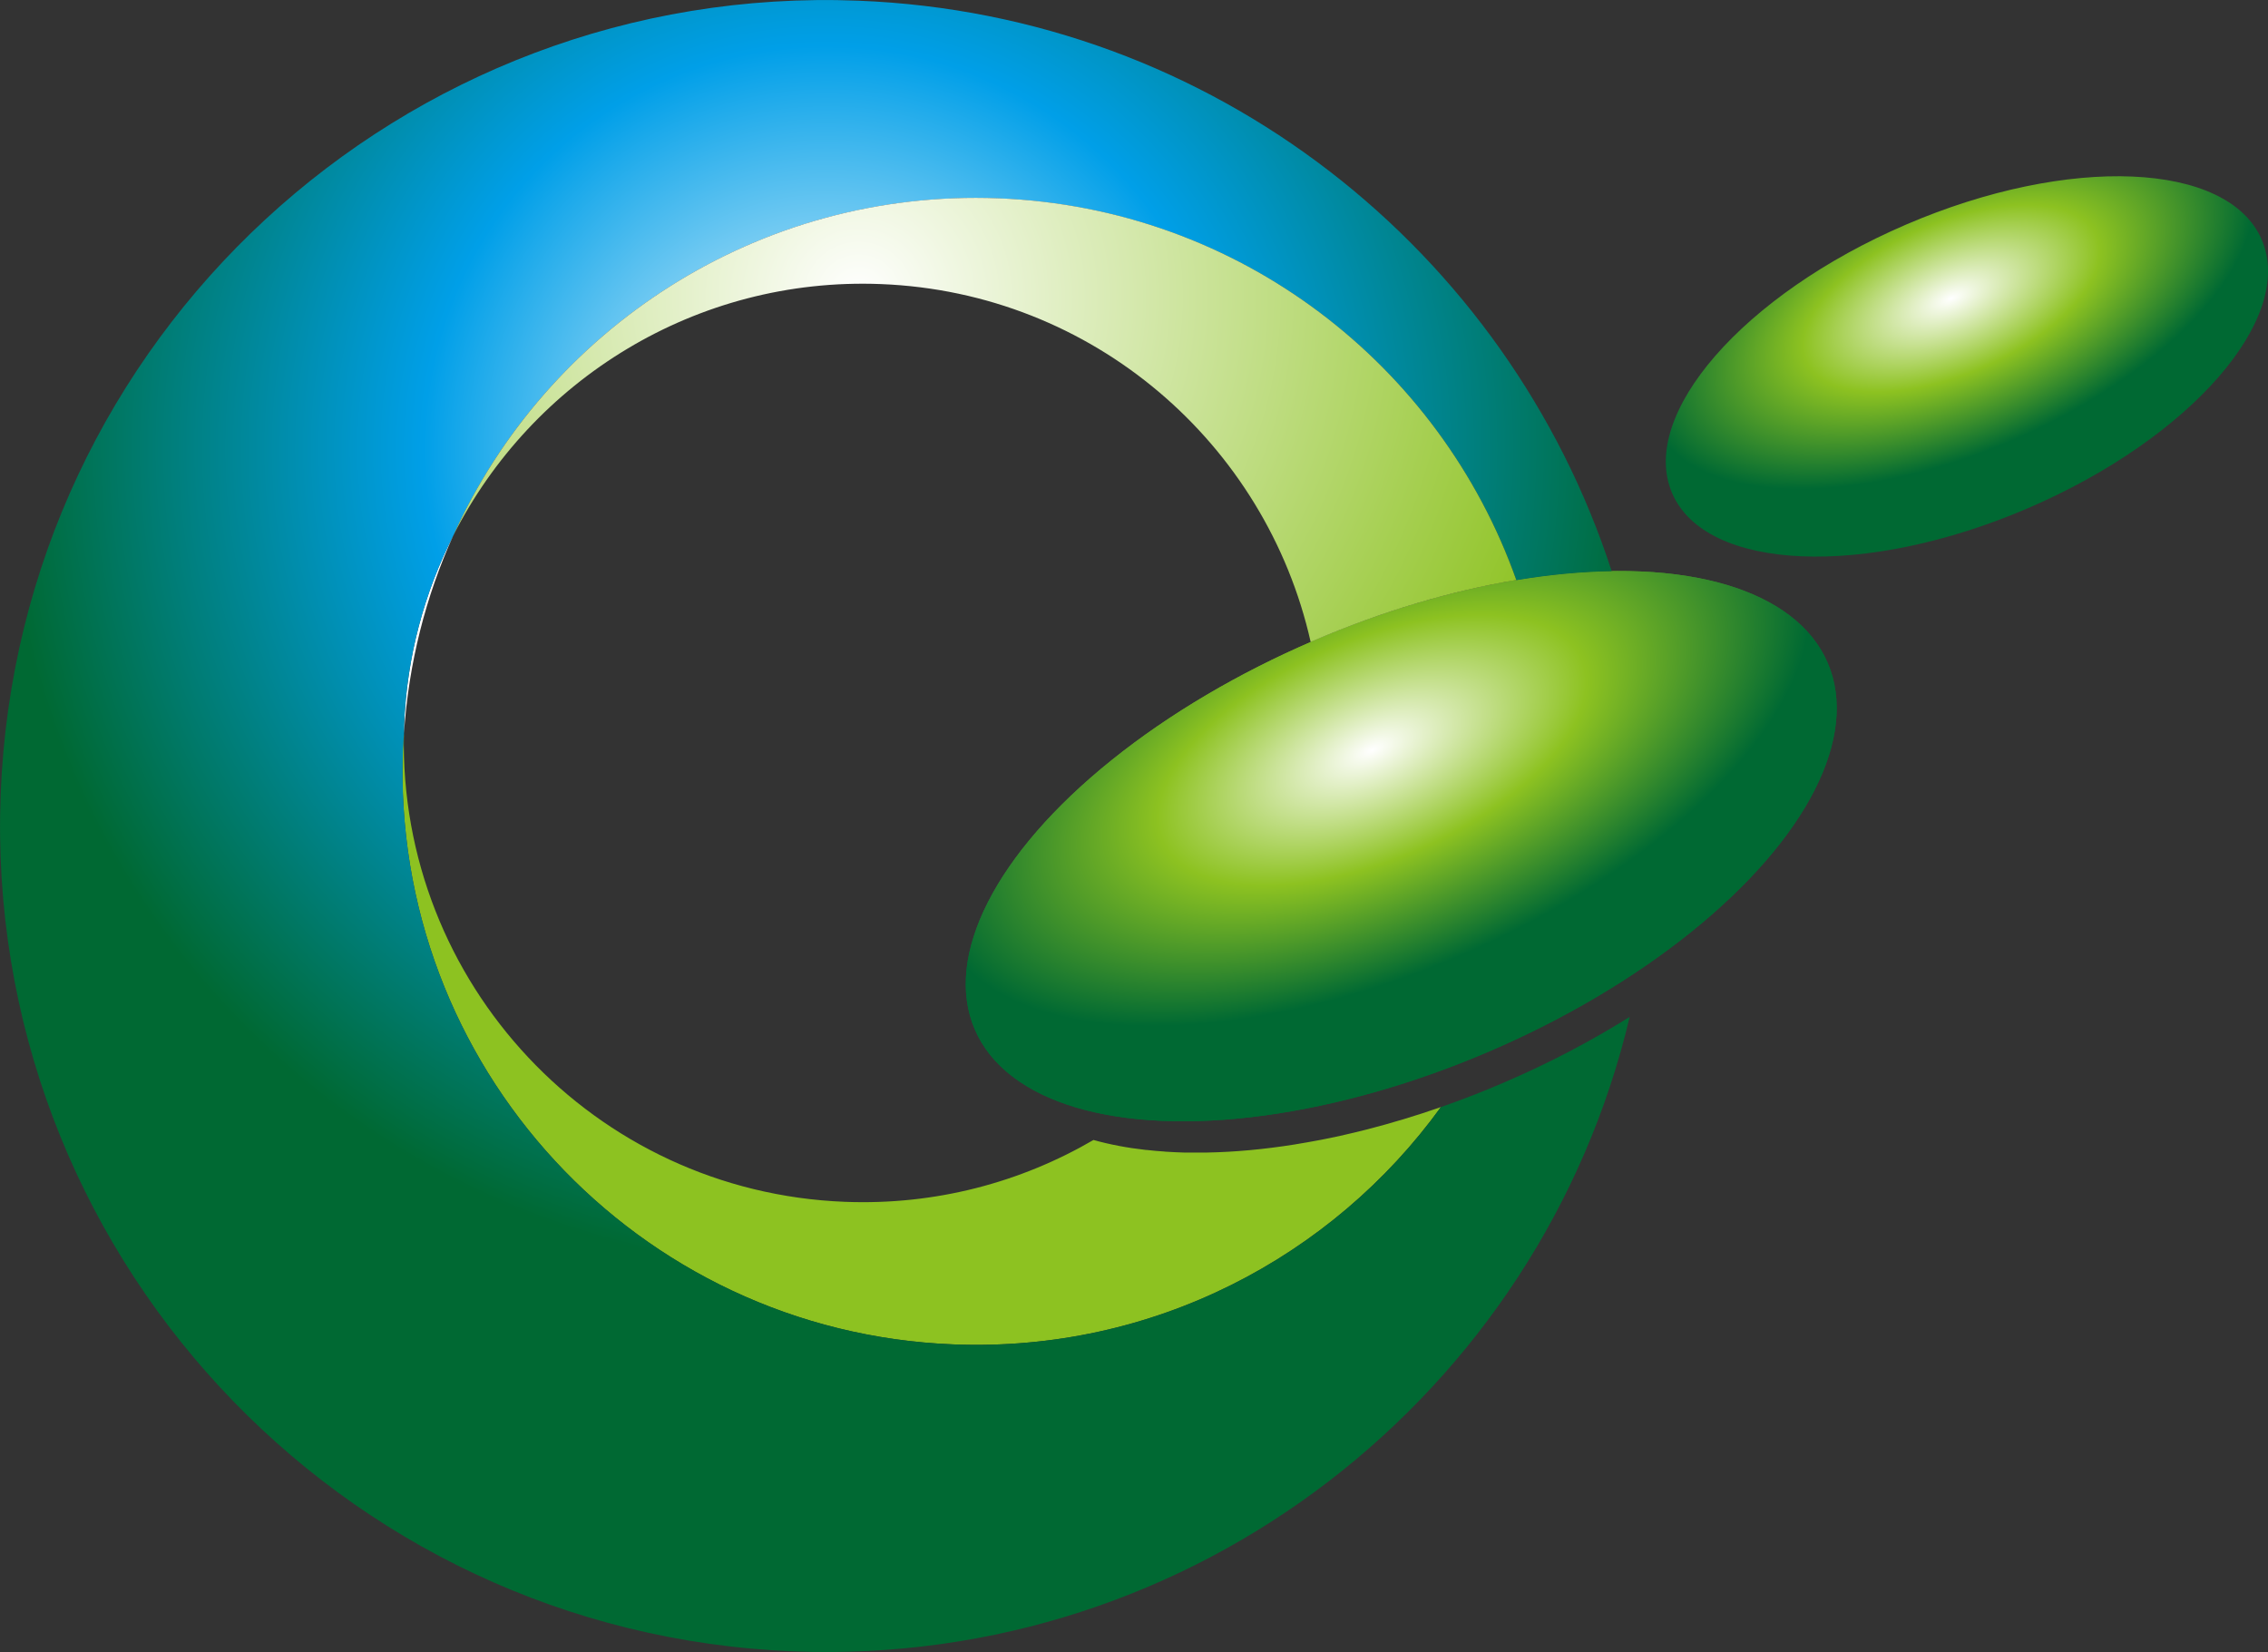
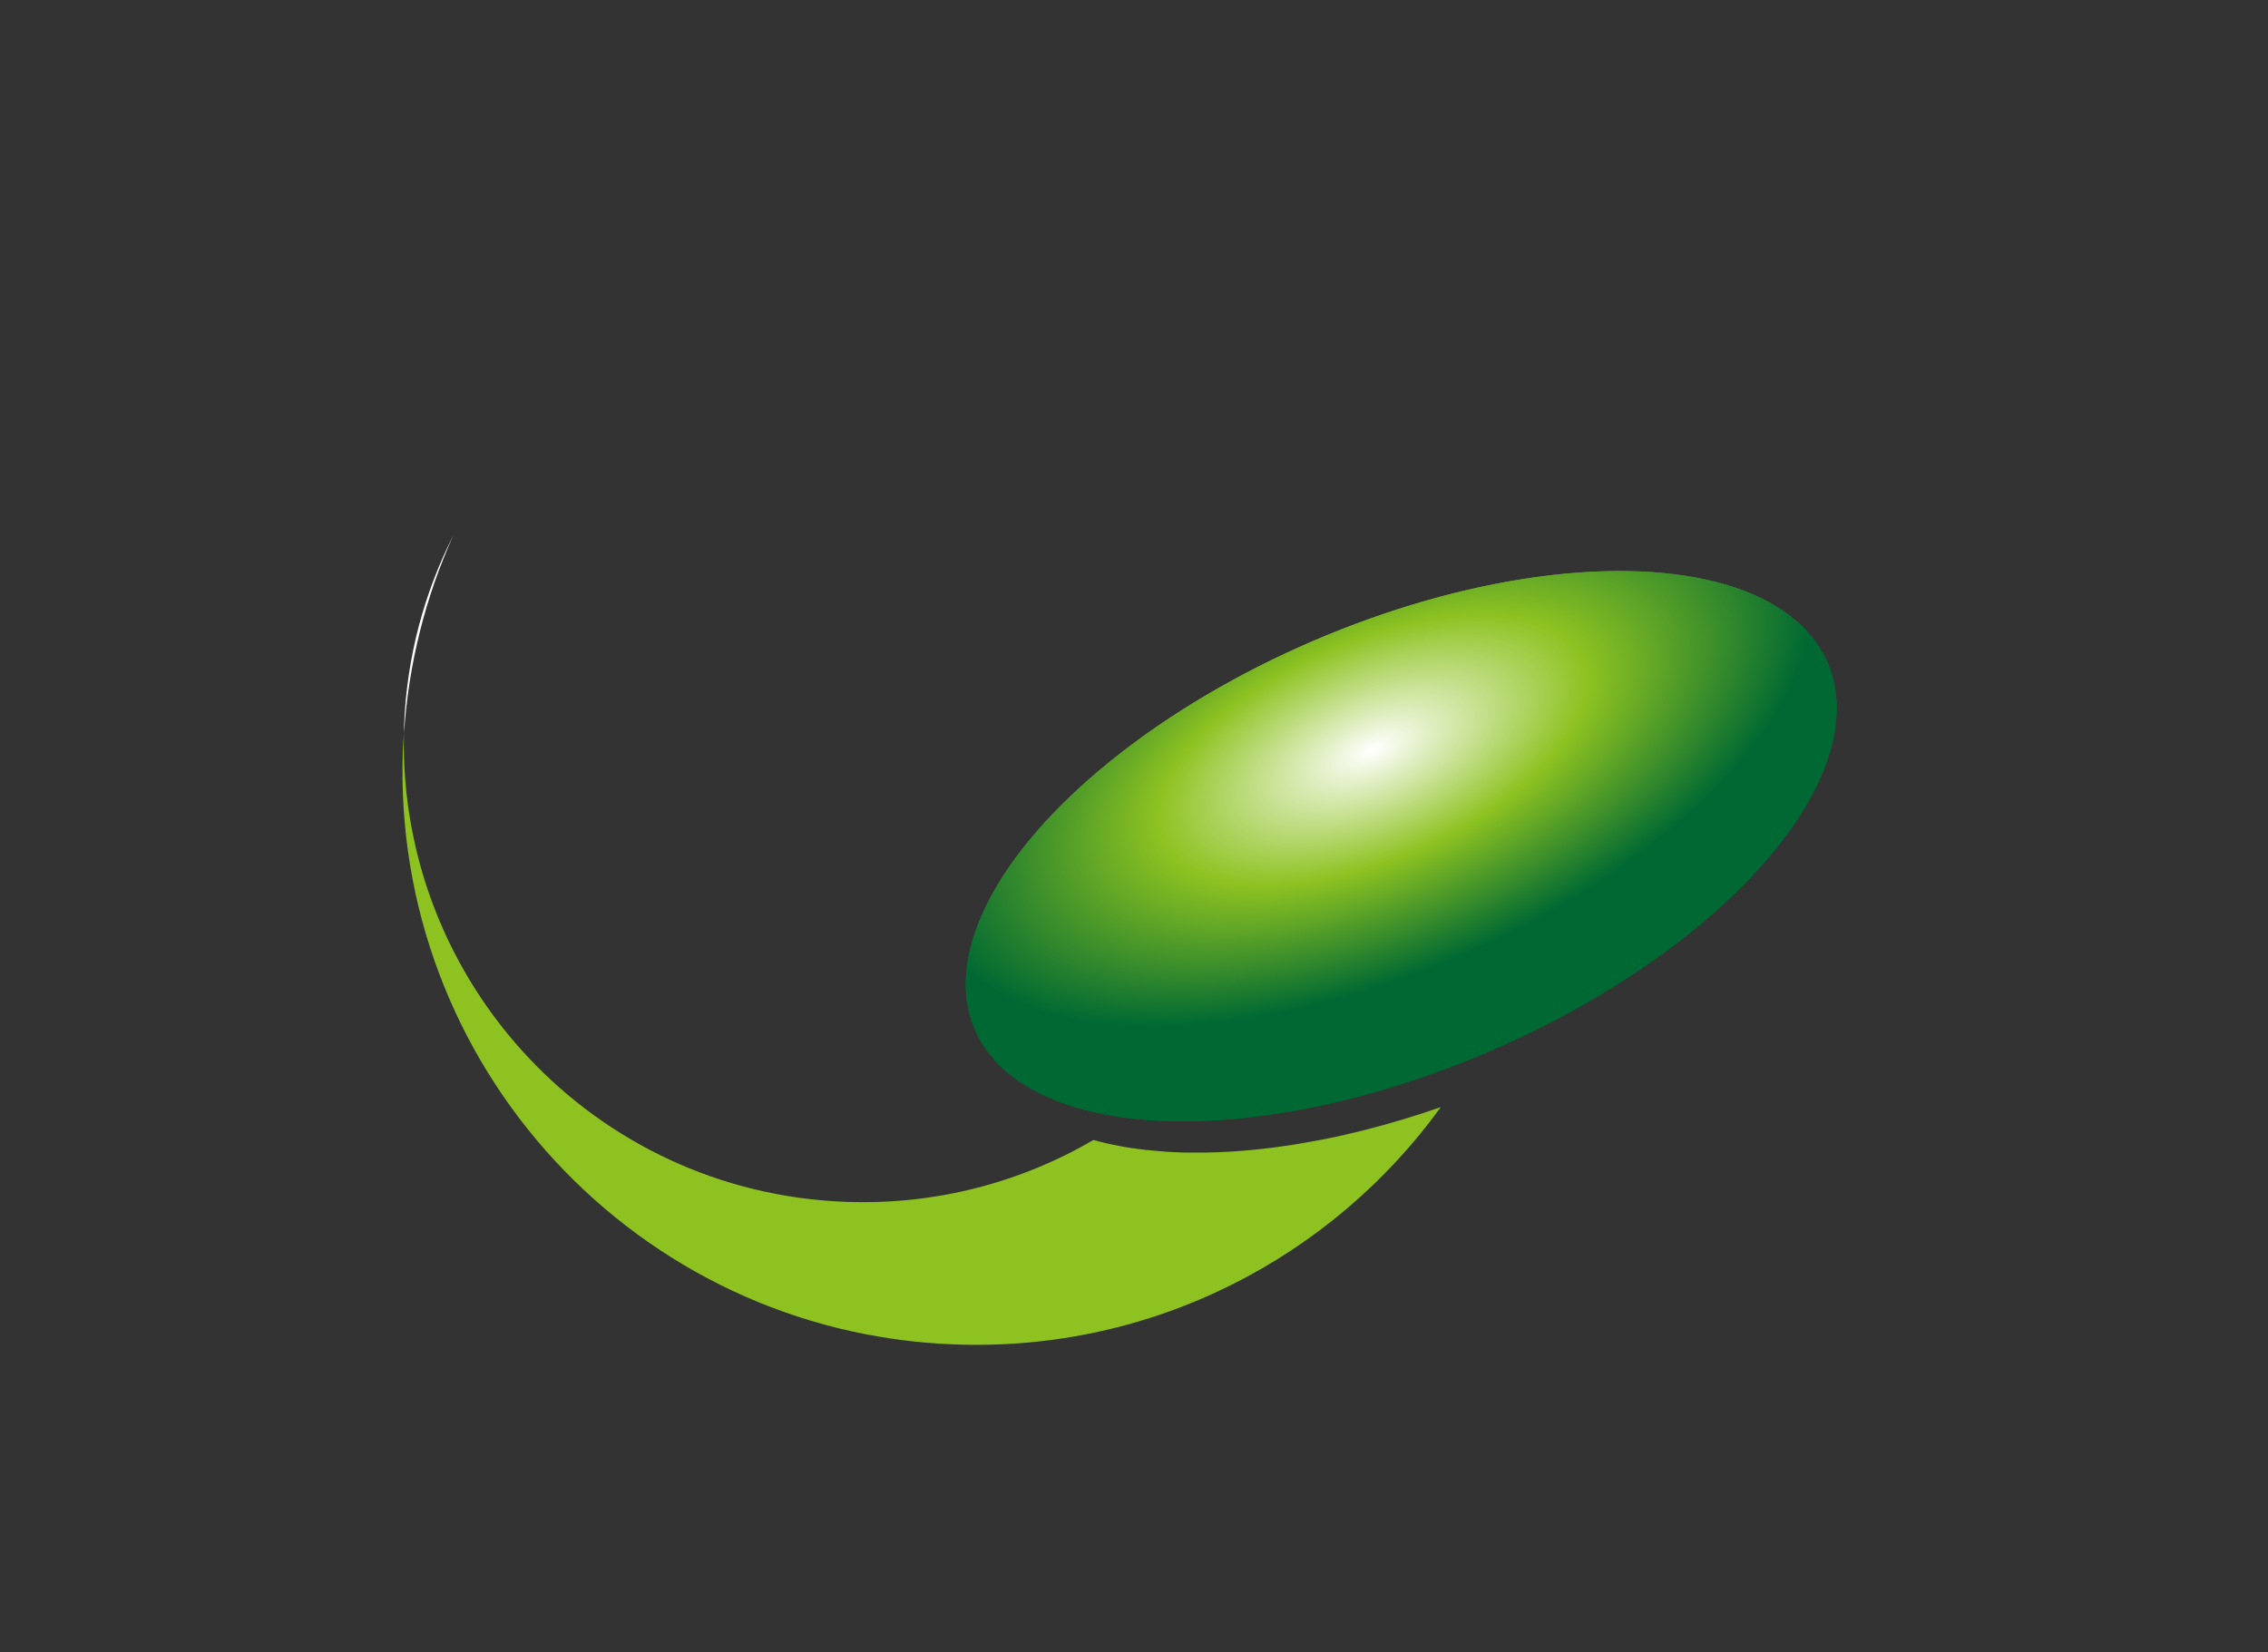
<svg xmlns="http://www.w3.org/2000/svg" xmlns:xlink="http://www.w3.org/1999/xlink" id="_レイヤー_2" viewBox="0 0 229.21 166.96">
  <rect x="0" y="0" width="229.21" height="166.96" fill="#333333" stroke="none" />
  <defs>
    <style>.cls-1{fill:url(#_名称未設定グラデーション_13);}.cls-2{fill:url(#_新規グラデーションスウォッチ_10-2);}.cls-3{fill:#fff;}.cls-4{fill:url(#_新規グラデーションスウォッチ_10);}.cls-5{fill:url(#_名称未設定グラデーション_17);}.cls-6{fill:url(#_新規グラデーションスウォッチ_9);}</style>
    <radialGradient id="_名称未設定グラデーション_13" cx="80.71" cy="87.92" fx="80.71" fy="87.92" r="58.56" gradientUnits="userSpaceOnUse">
      <stop offset="0" stop-color="#fff" />
      <stop offset=".32" stop-color="#8dc221" />
    </radialGradient>
    <radialGradient id="_新規グラデーションスウォッチ_10" cx="126.89" cy="283.58" fx="126.89" fy="283.58" r="62.84" gradientTransform="translate(47.58 -26.67) scale(.75 .36)" gradientUnits="userSpaceOnUse">
      <stop offset="0" stop-color="#fff" />
      <stop offset=".49" stop-color="#8dc221" />
      <stop offset="1" stop-color="#006933" />
    </radialGradient>
    <radialGradient id="_新規グラデーションスウォッチ_9" cx="83.52" cy="45.32" fx="83.52" fy="45.32" r="83.12" gradientUnits="userSpaceOnUse">
      <stop offset="0" stop-color="#fff" />
      <stop offset=".49" stop-color="#009fe8" />
      <stop offset="1" stop-color="#006933" />
    </radialGradient>
    <radialGradient id="_名称未設定グラデーション_17" cx="86.79" cy="30.03" fx="86.79" fy="30.03" r="103.27" gradientUnits="userSpaceOnUse">
      <stop offset="0" stop-color="#fff" />
      <stop offset=".73" stop-color="#8dc221" />
      <stop offset="1" stop-color="#8dc221" />
    </radialGradient>
    <radialGradient id="_新規グラデーションスウォッチ_10-2" cx="222.62" cy="231.31" fx="222.62" fy="231.31" r="43.44" gradientTransform="translate(33.08 -53.19) scale(.75 .36)" xlink:href="#_新規グラデーションスウォッチ_10" />
  </defs>
  <g id="_レイヤー_1-2">
    <path class="cls-3" d="M40.84,73.26c-.01.28,0,.56-.01.84.47-7.1,2.2-13.83,4.98-19.98-2.93,5.77-4.7,12.25-4.97,19.14Z" />
-     <path class="cls-1" d="M145.63,111.88c-2.51.88-4.99,1.62-7.42,2.25-.09.02-.19.05-.28.07-.7.18-1.39.34-2.09.5-.13.03-.26.06-.39.09-.66.15-1.32.28-1.98.41-.13.02-.25.05-.38.07-.69.13-1.37.25-2.05.36-.08.01-.15.03-.23.04-3.08.49-6.04.76-8.83.81-.08,0-.15,0-.23,0-.61,0-1.21,0-1.8,0-.1,0-.19,0-.29,0-.58-.02-1.16-.04-1.72-.08-.08,0-.16,0-.24-.02-.61-.04-1.21-.09-1.8-.16-.02,0-.05,0-.07,0-1.9-.21-3.68-.55-5.32-1.01,0,0,0,0,0,0-7.36,4.29-15.98,6.61-25.13,6.25-25.33-.99-45.1-22.11-44.56-47.35-.03.53-.08,1.05-.1,1.58-1.25,31.99,23.66,58.93,55.64,60.18,20.14.79,38.27-8.8,49.26-23.99h0Z" />
+     <path class="cls-1" d="M145.63,111.88c-2.51.88-4.99,1.62-7.42,2.25-.09.02-.19.05-.28.07-.7.18-1.39.34-2.09.5-.13.03-.26.06-.39.09-.66.15-1.32.28-1.98.41-.13.02-.25.05-.38.07-.69.13-1.37.25-2.05.36-.08.01-.15.03-.23.04-3.08.49-6.04.76-8.83.81-.08,0-.15,0-.23,0-.61,0-1.21,0-1.8,0-.1,0-.19,0-.29,0-.58-.02-1.16-.04-1.72-.08-.08,0-.16,0-.24-.02-.61-.04-1.21-.09-1.8-.16-.02,0-.05,0-.07,0-1.9-.21-3.68-.55-5.32-1.01,0,0,0,0,0,0-7.36,4.29-15.98,6.61-25.13,6.25-25.33-.99-45.1-22.11-44.56-47.35-.03.53-.08,1.05-.1,1.58-1.25,31.99,23.66,58.93,55.64,60.18,20.14.79,38.27-8.8,49.26-23.99Z" />
    <ellipse class="cls-4" cx="141.62" cy="85.5" rx="46.91" ry="22.57" transform="translate(-22.26 62.89) rotate(-23.26)" />
    <ellipse class="cls-4" cx="141.62" cy="85.5" rx="46.91" ry="22.57" transform="translate(-22.26 62.89) rotate(-23.26)" />
-     <path class="cls-6" d="M145.63,111.88h0c-10.99,15.19-29.12,24.78-49.26,23.99-31.99-1.25-56.9-28.2-55.64-60.18.02-.53.07-1.06.1-1.58,0-.28,0-.56.01-.84.27-6.89,2.04-13.37,4.97-19.14,9.43-20.88,30.8-35.03,55.1-34.08,24.4.96,44.64,16.89,52.33,38.58,3.37-.56,6.61-.86,9.64-.91C152.39,25.4,122.68,1.47,86.75.07,40.68-1.74,1.87,34.14.07,80.21c-1.81,46.07,34.08,84.88,80.14,86.68,40.56,1.59,75.49-26.05,84.49-64.12-3.88,2.43-8.15,4.68-12.74,6.65-2.12.91-4.23,1.73-6.32,2.46Z" />
-     <path class="cls-5" d="M132.46,64.88c.08-.04.17-.08.25-.11,7.05-3.03,14.04-5.07,20.53-6.15-7.69-21.69-27.93-37.62-52.33-38.58-24.3-.95-45.67,13.2-55.1,34.08,7.95-15.68,24.5-26.15,43.22-25.41,21.47.84,38.93,16.15,43.43,36.17Z" />
-     <ellipse class="cls-2" cx="198.78" cy="37.02" rx="32.43" ry="15.6" transform="translate(1.54 81.52) rotate(-23.26)" />
  </g>
</svg>